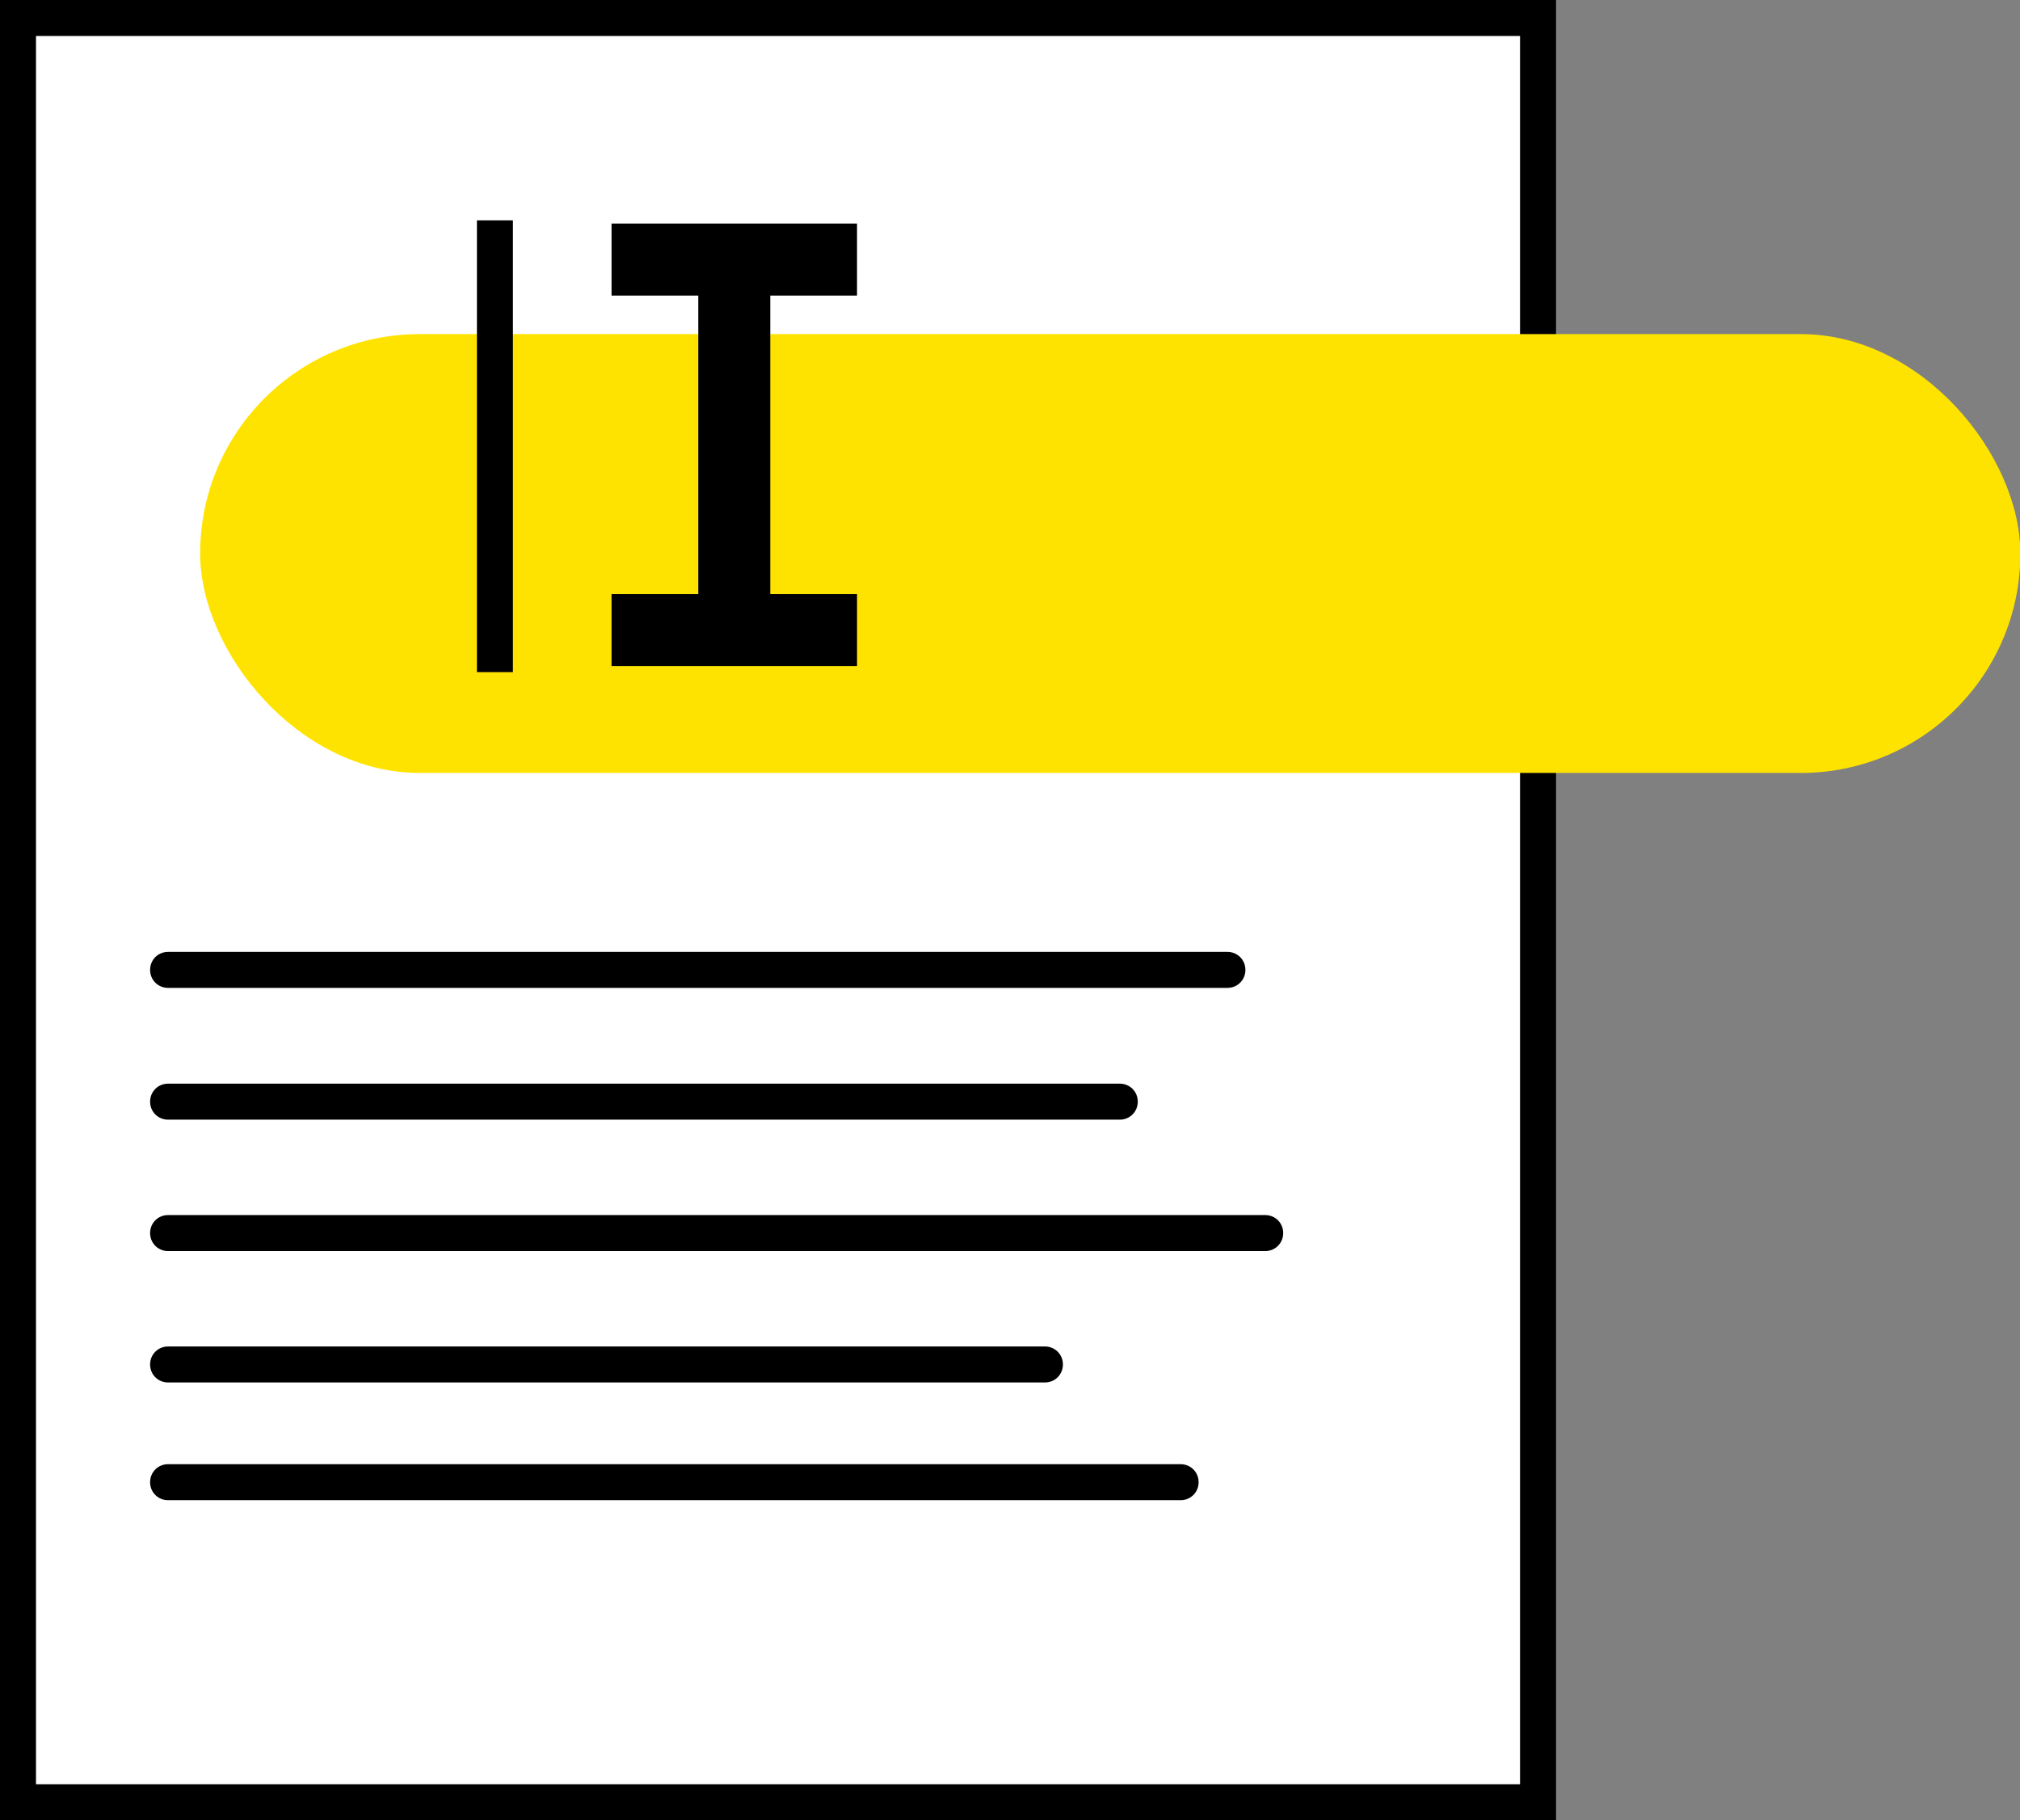
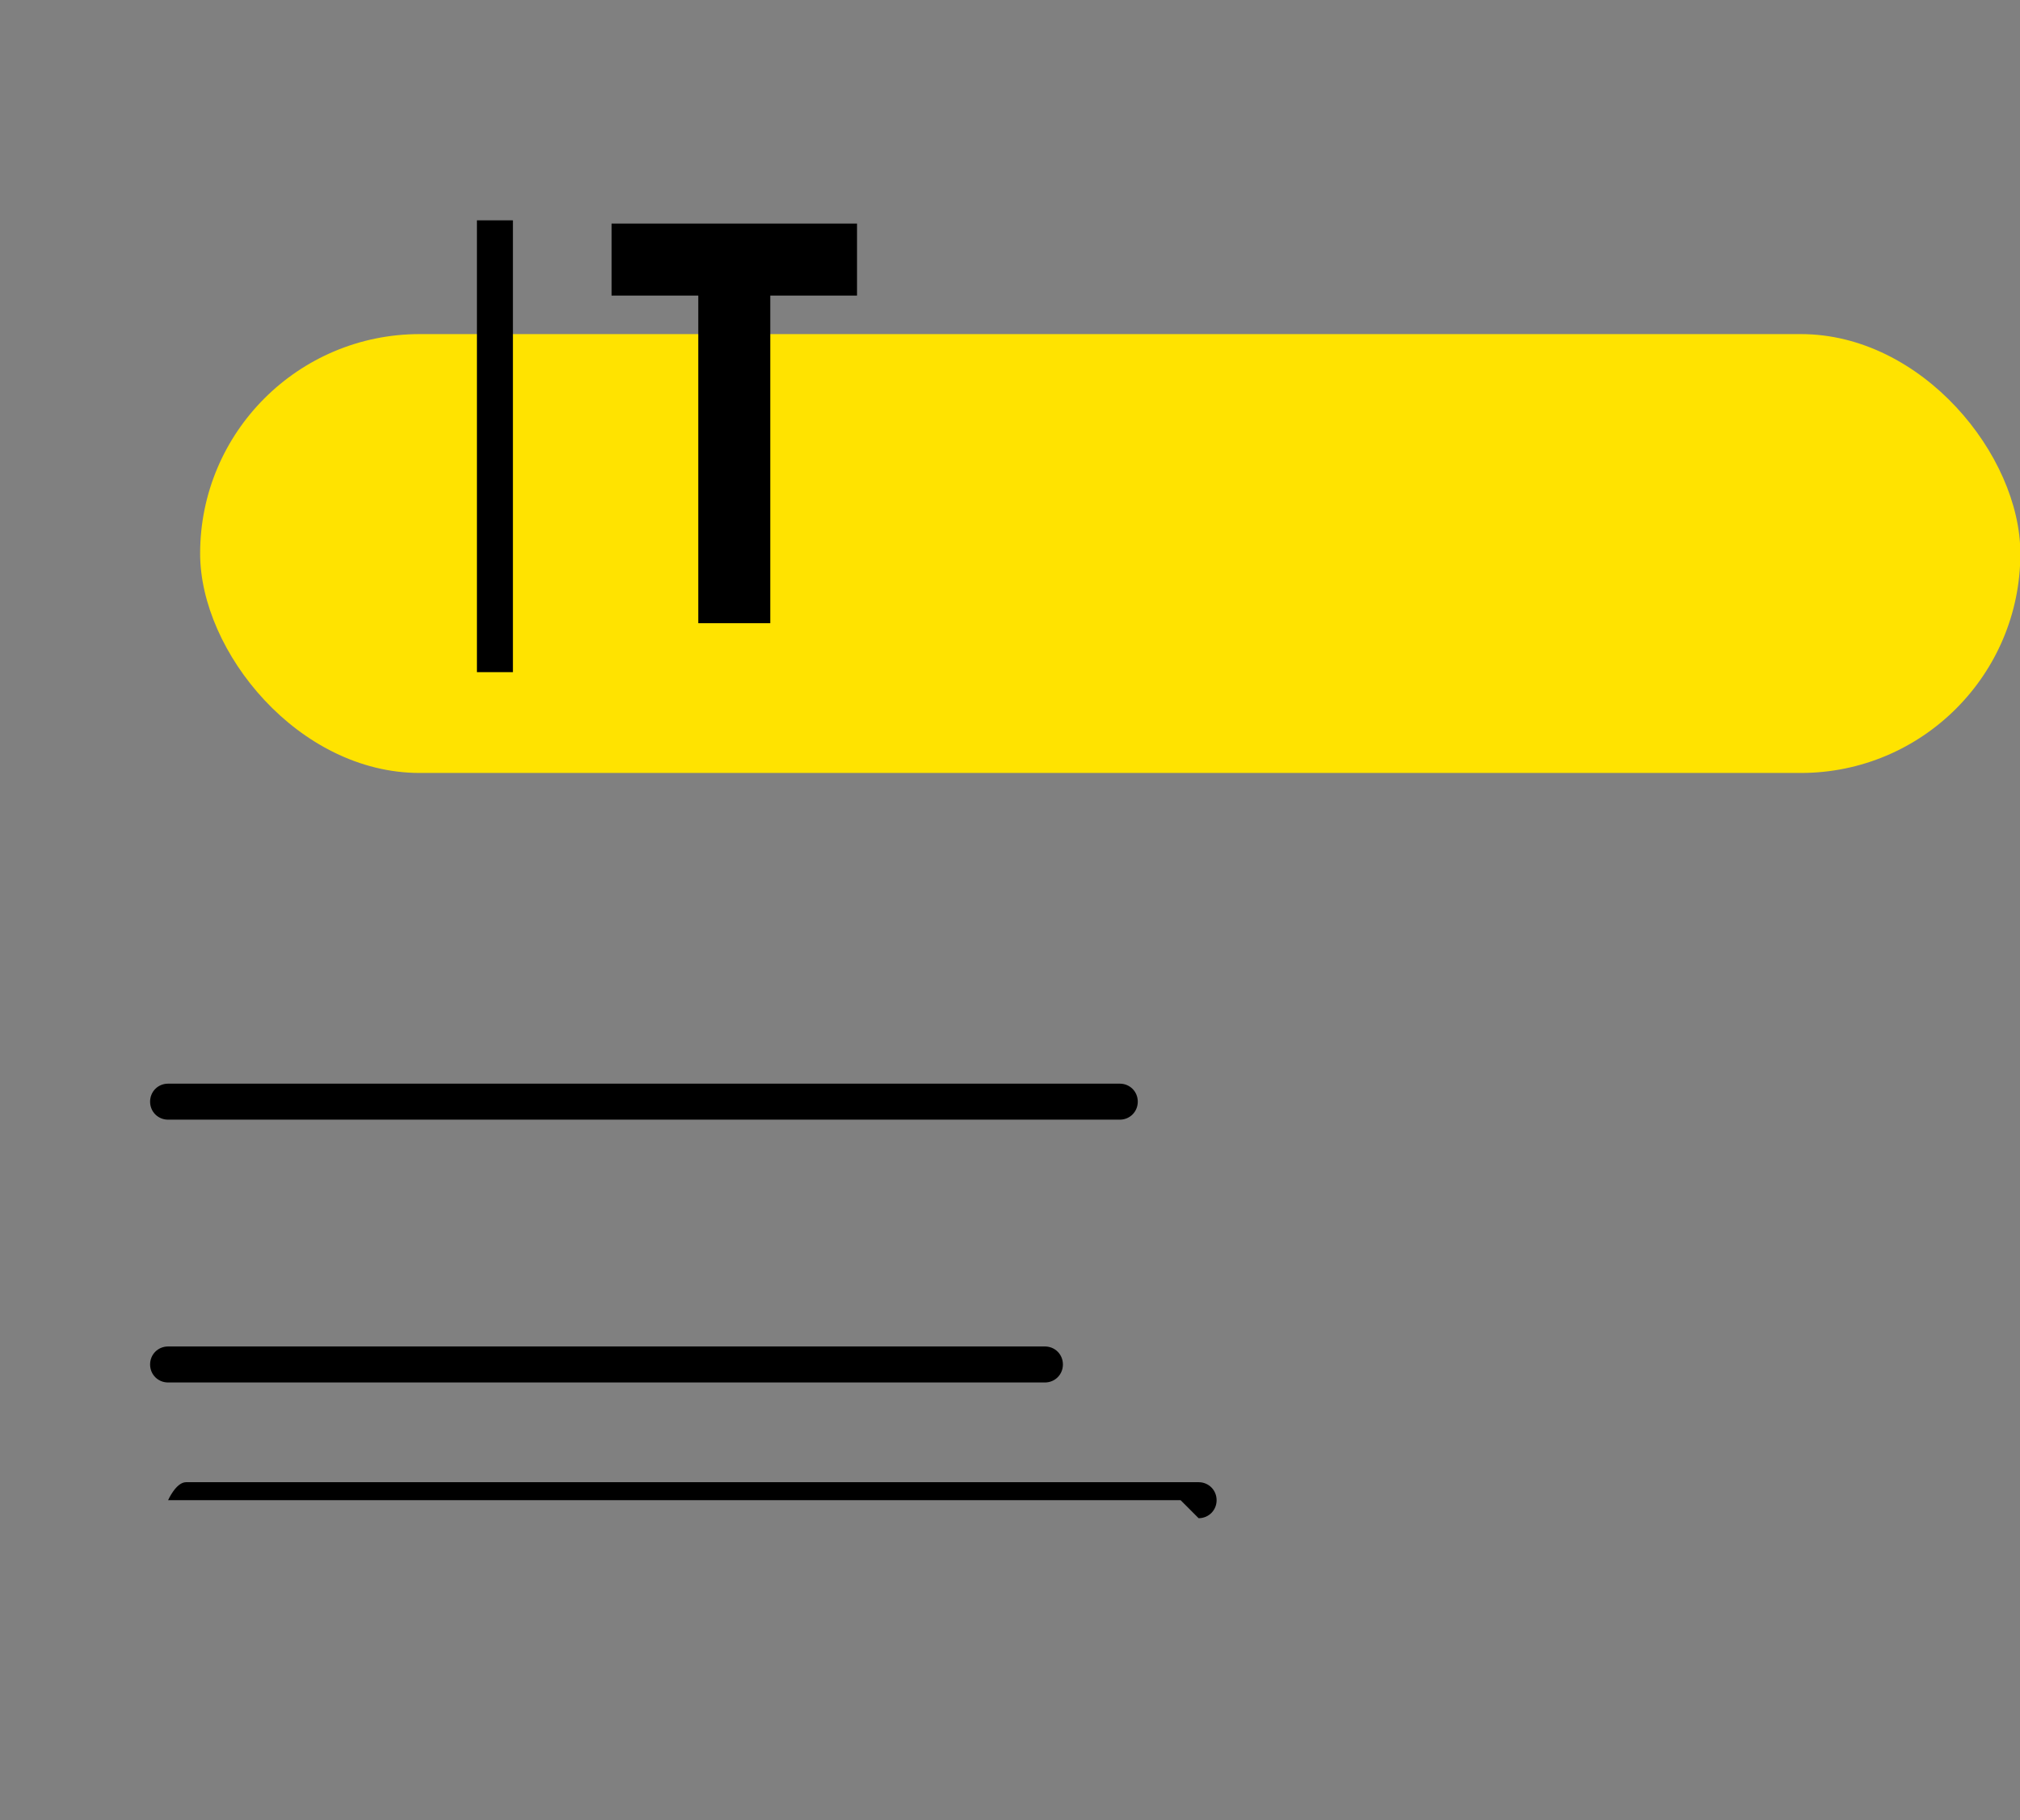
<svg xmlns="http://www.w3.org/2000/svg" id="Livello_2" viewBox="0 0 56.12 50.56">
  <rect x="0" y="0" width="56.12" height="50.56" fill="#808080" stroke="none" />
  <defs>
    <style>.cls-1{fill:#fff;}.cls-2{fill:#ffe300;}</style>
  </defs>
  <g id="Livello_1-2">
-     <rect class="cls-1" x=".5" y=".5" width="42.23" height="49.56" />
-     <path d="m43.23,50.56H0V0h43.23v50.56Zm-42.23-1h41.23V1H1v48.56Z" />
    <rect class="cls-2" x="5.56" y="9.28" width="50.57" height="12.19" rx="6.1" ry="6.1" />
    <rect x="16.99" y="6.21" width="6.82" height="2" />
-     <rect x="16.99" y="16.5" width="6.82" height="2" />
    <rect x="19.4" y="7.4" width="2" height="9.91" />
    <rect x="13.25" y="6.12" width="1" height="12.55" />
-     <path d="m34.1,27.44H4.67c-.28,0-.5-.22-.5-.5s.22-.5.5-.5h29.43c.28,0,.5.22.5.5s-.22.5-.5.5Z" />
    <path d="m31.11,31.1H4.67c-.28,0-.5-.22-.5-.5s.22-.5.5-.5h26.44c.28,0,.5.22.5.5s-.22.5-.5.5Z" />
-     <path d="m35.16,34.75H4.67c-.28,0-.5-.22-.5-.5s.22-.5.5-.5h30.48c.28,0,.5.22.5.5s-.22.5-.5.5Z" />
    <path d="m29.03,38.4H4.67c-.28,0-.5-.22-.5-.5s.22-.5.5-.5h24.36c.28,0,.5.22.5.5s-.22.5-.5.5Z" />
-     <path d="m32.8,41.67H4.67c-.28,0-.5-.22-.5-.5s.22-.5.5-.5h28.13c.28,0,.5.22.5.5s-.22.5-.5.5Z" />
+     <path d="m32.8,41.67H4.67s.22-.5.5-.5h28.13c.28,0,.5.22.5.5s-.22.5-.5.5Z" />
  </g>
</svg>